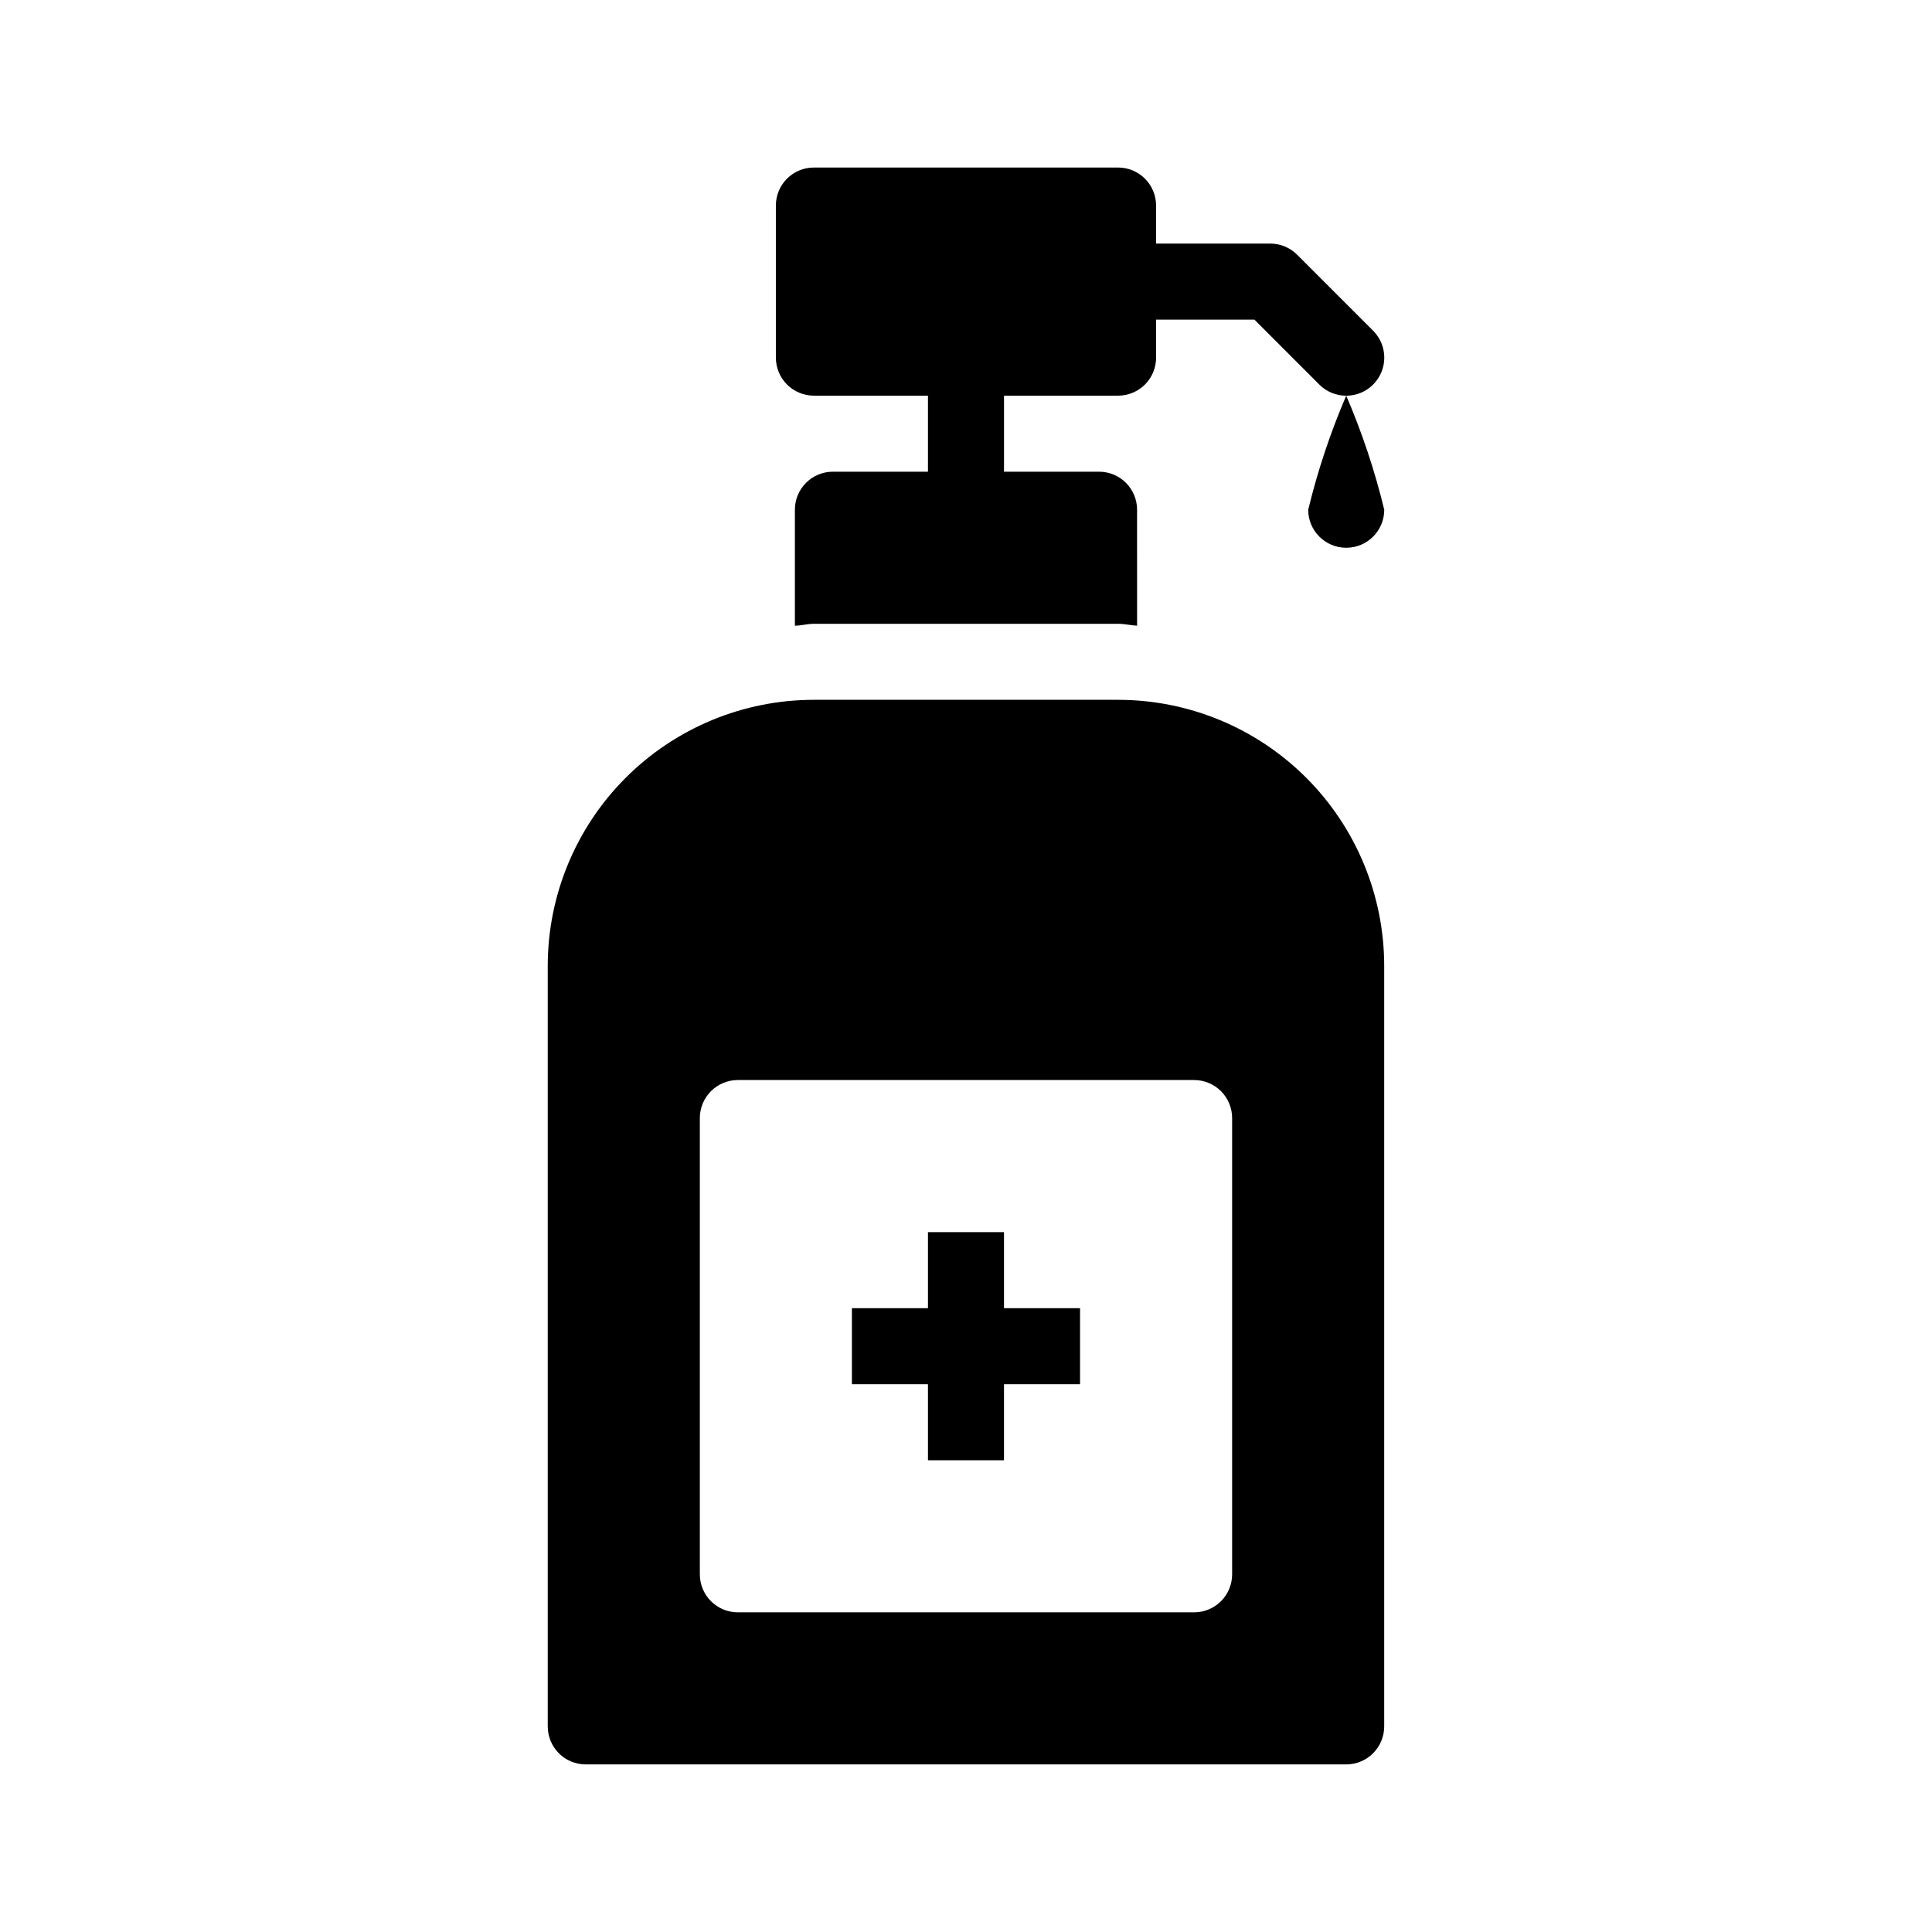
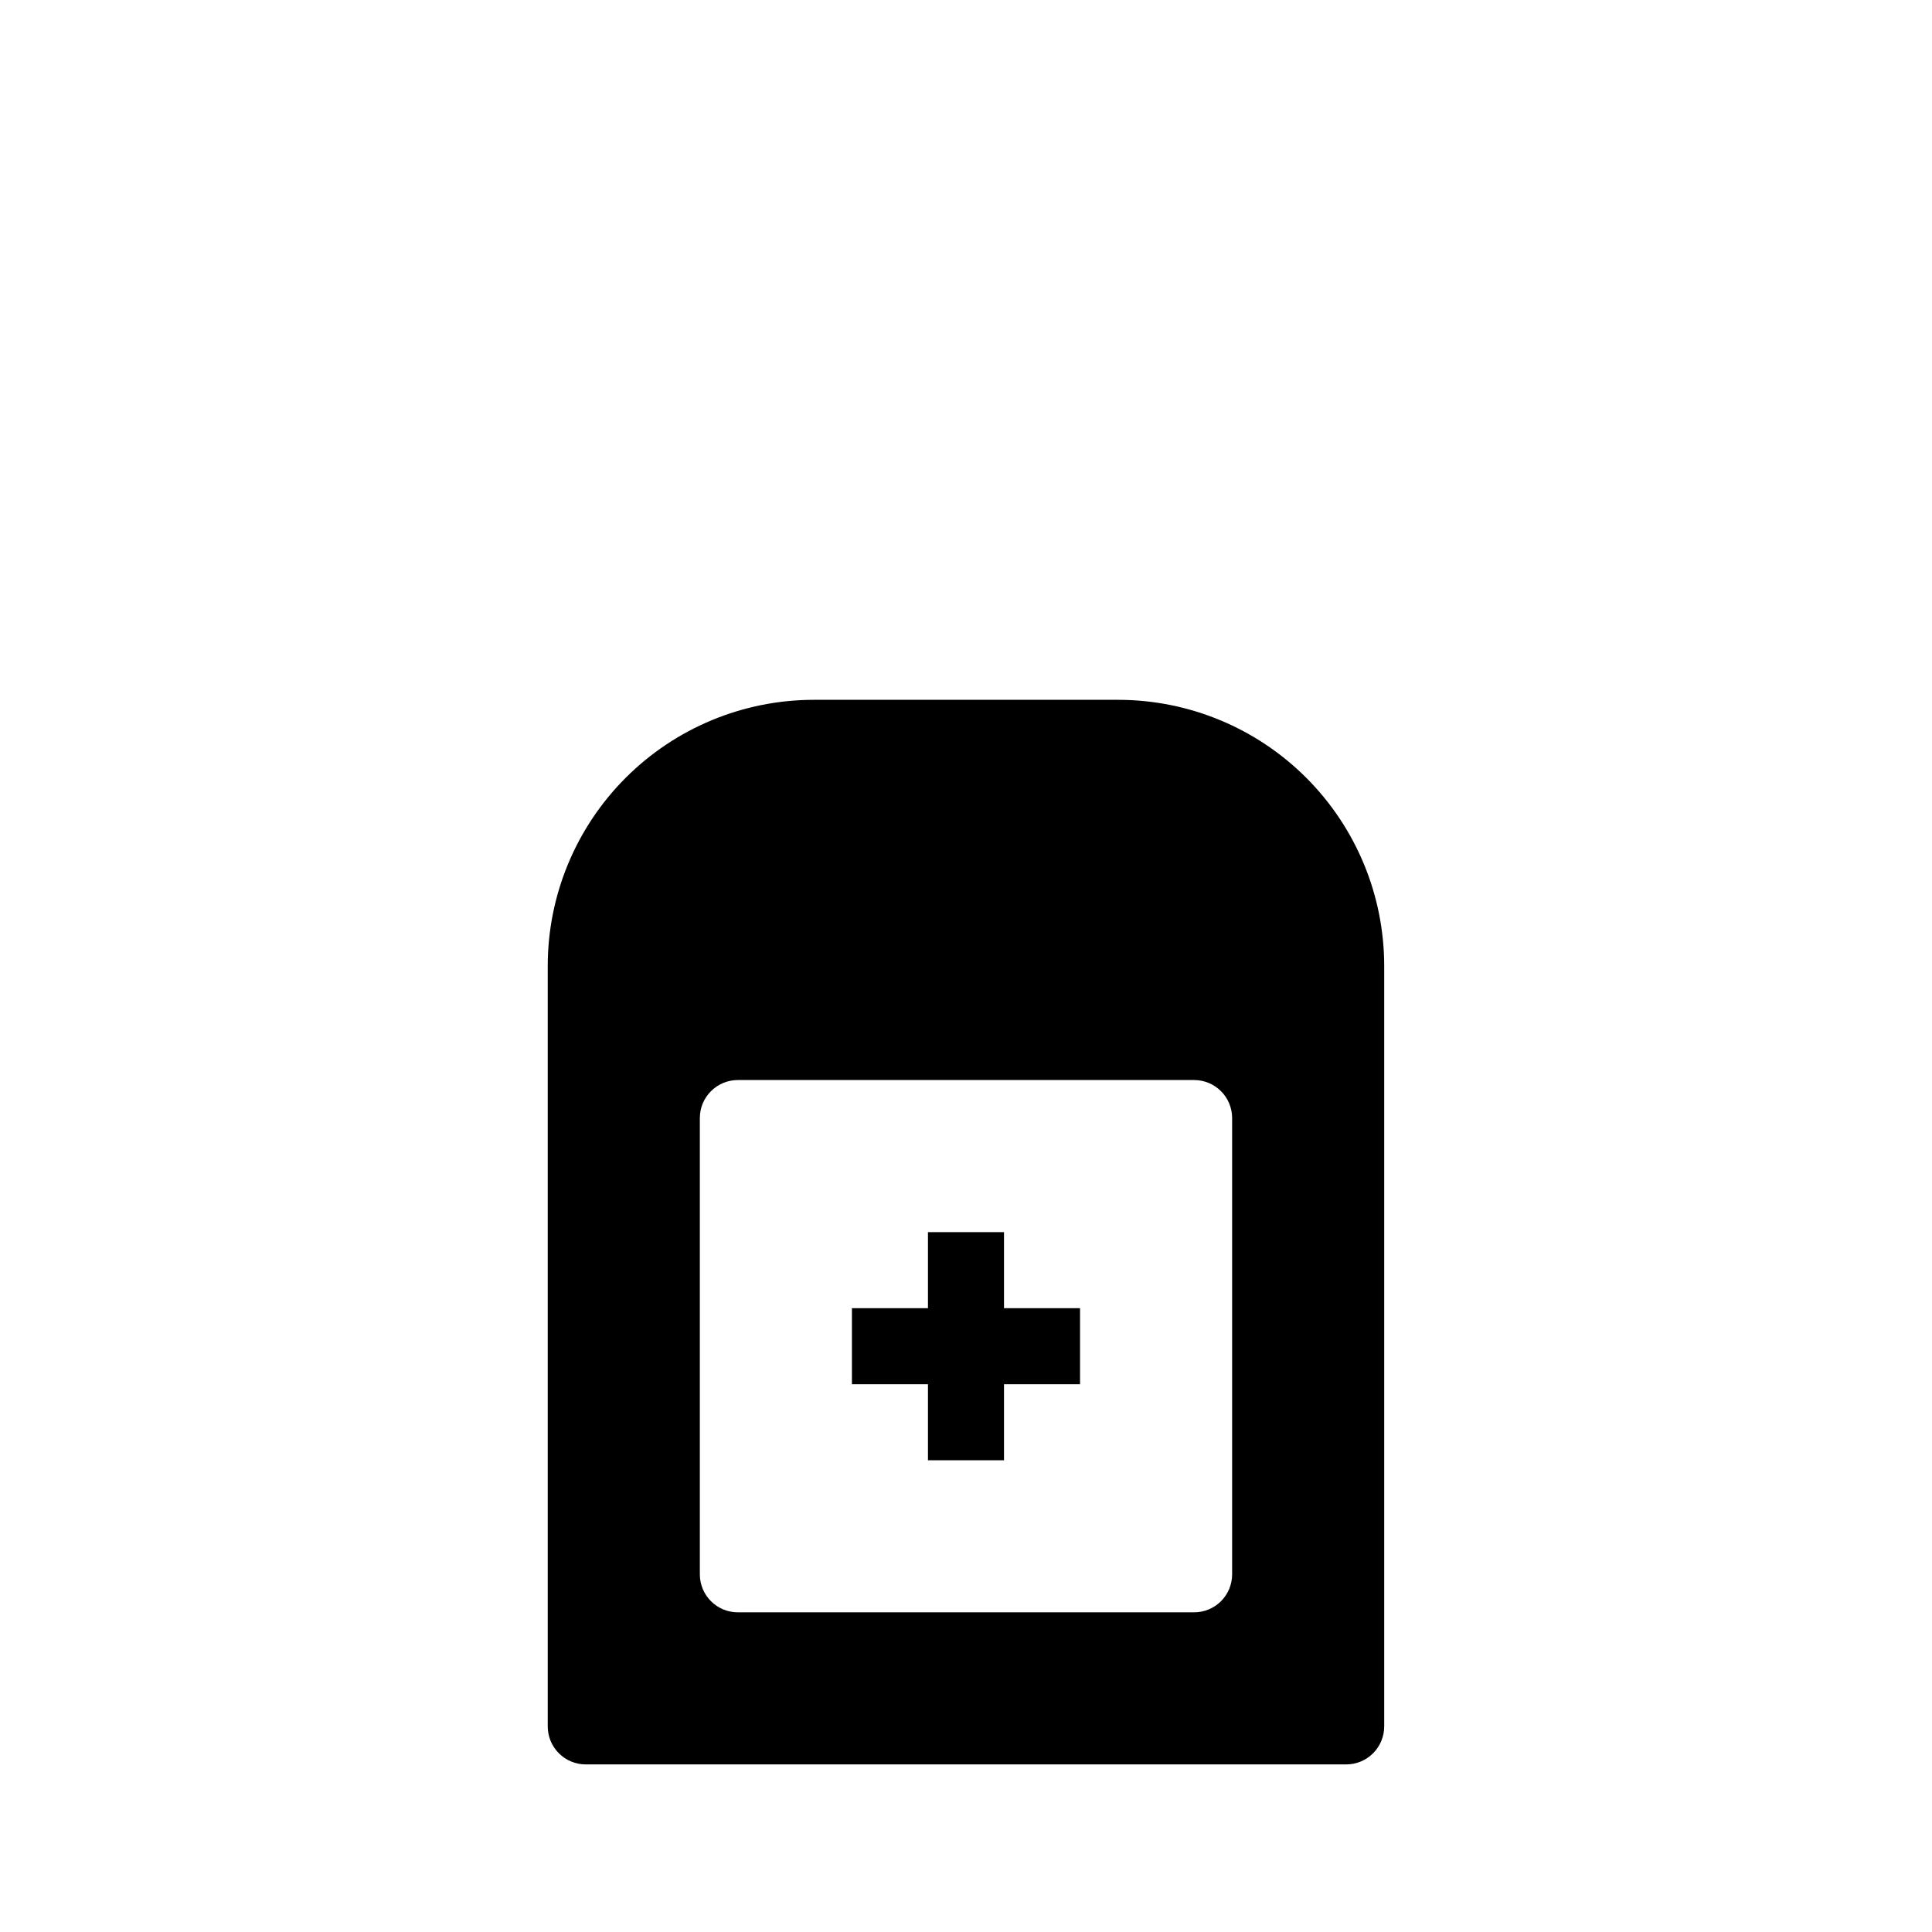
<svg xmlns="http://www.w3.org/2000/svg" fill="#000000" width="800px" height="800px" version="1.1" viewBox="144 144 512 512">
  <g>
    <path d="m410.07 470.53h-20.152v20.152h-20.152v20.152h20.152v20.152h20.152v-20.152h20.152v-20.152h-20.152z" />
-     <path d="m507.89 231.64-20.152-20.152c-1.895-1.887-4.461-2.945-7.133-2.941h-30.23v-10.074c0-2.676-1.062-5.238-2.949-7.125-1.891-1.891-4.453-2.953-7.125-2.953h-80.609c-5.566 0-10.078 4.512-10.078 10.078v40.305c0 2.672 1.062 5.234 2.953 7.125 1.887 1.887 4.449 2.949 7.125 2.949h30.227v20.152h-25.191c-5.562 0-10.074 4.512-10.074 10.078v30.73c1.691 0 3.305-0.504 5.039-0.504h80.609c1.734 0 3.344 0.422 5.039 0.504l-0.004-30.73c0-2.676-1.059-5.238-2.949-7.125-1.891-1.891-4.453-2.953-7.125-2.953h-25.191v-20.152h30.23c2.672 0 5.234-1.062 7.125-2.949 1.887-1.891 2.949-4.453 2.949-7.125v-10.078h26.059l17.191 17.211h-0.004c3.941 3.938 10.328 3.938 14.27 0 3.941-3.941 3.941-10.328 0-14.27z" />
    <path d="m440.3 329.46h-80.609c-18.707 0-36.648 7.43-49.875 20.66-13.23 13.227-20.66 31.168-20.66 49.875v201.52c0 2.672 1.062 5.234 2.953 7.125 1.887 1.887 4.449 2.949 7.125 2.949h201.52c2.672 0 5.234-1.062 7.125-2.949 1.887-1.891 2.949-4.453 2.949-7.125v-201.52c0-18.707-7.43-36.648-20.656-49.875-13.23-13.23-31.168-20.66-49.875-20.66zm30.227 231.75c0 2.672-1.062 5.234-2.949 7.125-1.891 1.887-4.453 2.949-7.125 2.949h-120.91c-5.566 0-10.078-4.512-10.078-10.074v-120.91c0-5.566 4.512-10.078 10.078-10.078h120.91c2.672 0 5.234 1.062 7.125 2.953 1.887 1.887 2.949 4.453 2.949 7.125z" />
-     <path d="m510.84 279.09c0 5.562-4.512 10.074-10.074 10.074-5.566 0-10.078-4.512-10.078-10.074 2.508-10.344 5.875-20.453 10.078-30.23 4.199 9.777 7.57 19.887 10.074 30.23z" />
  </g>
</svg>